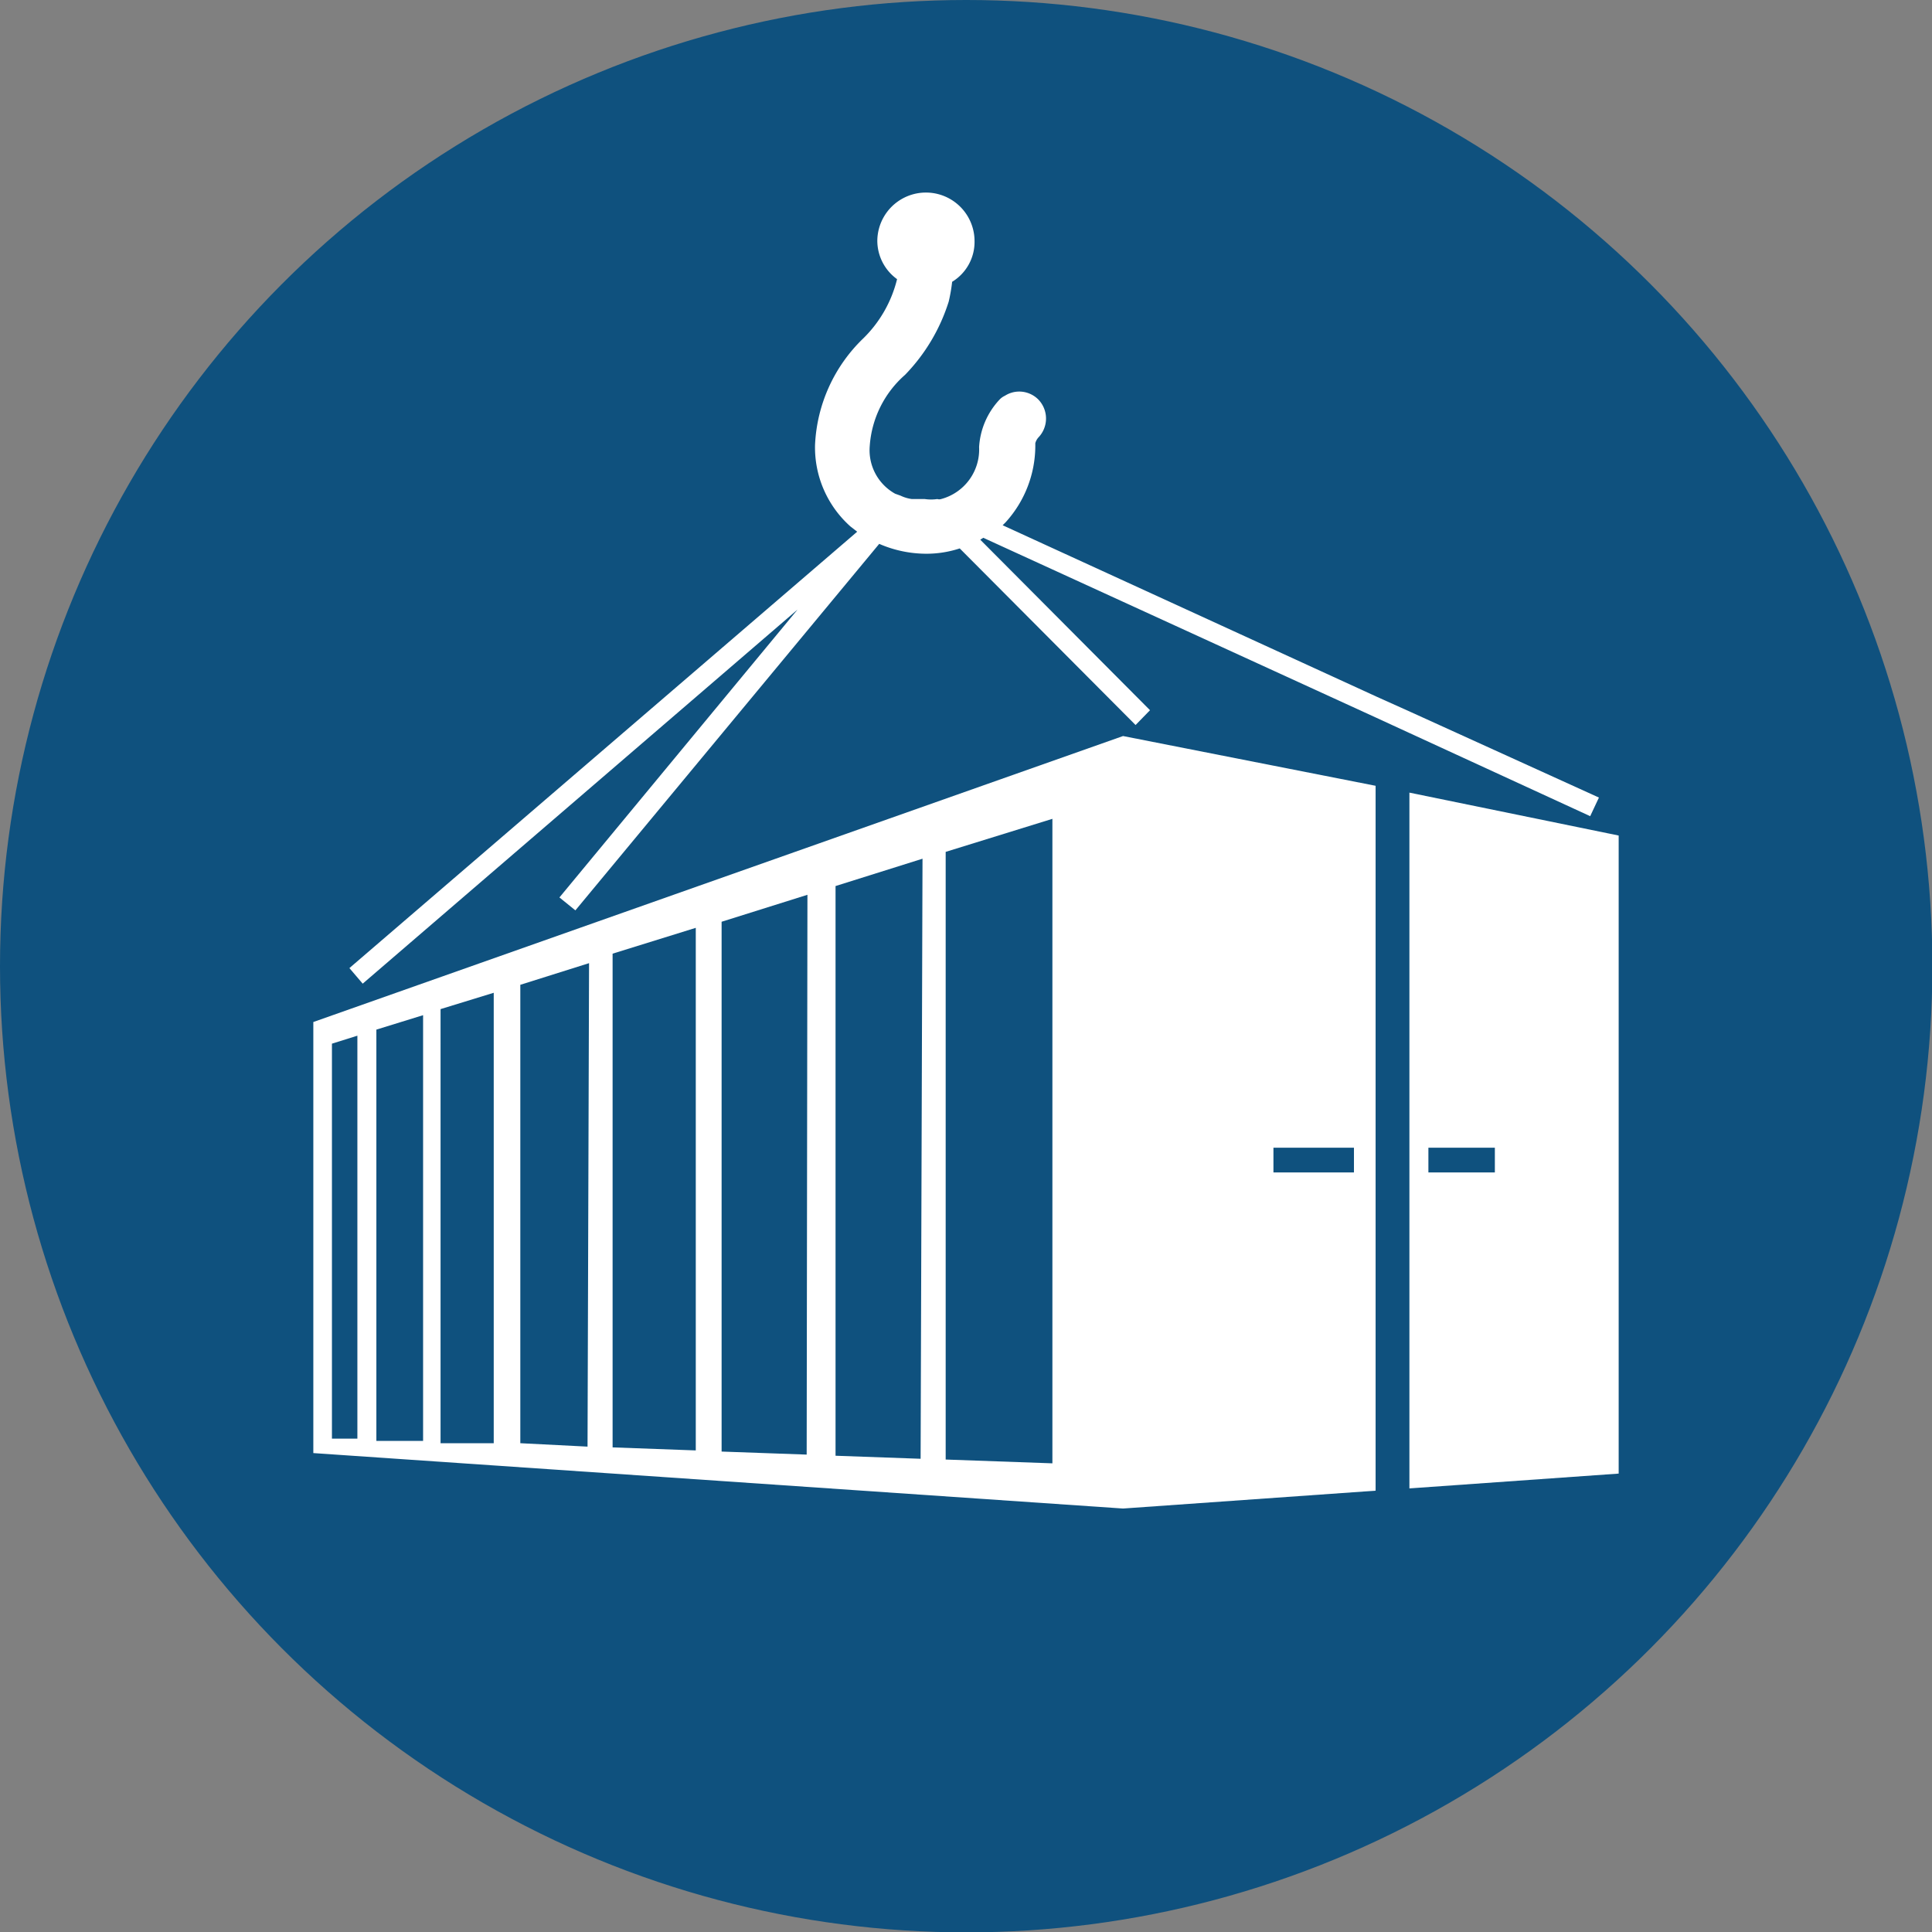
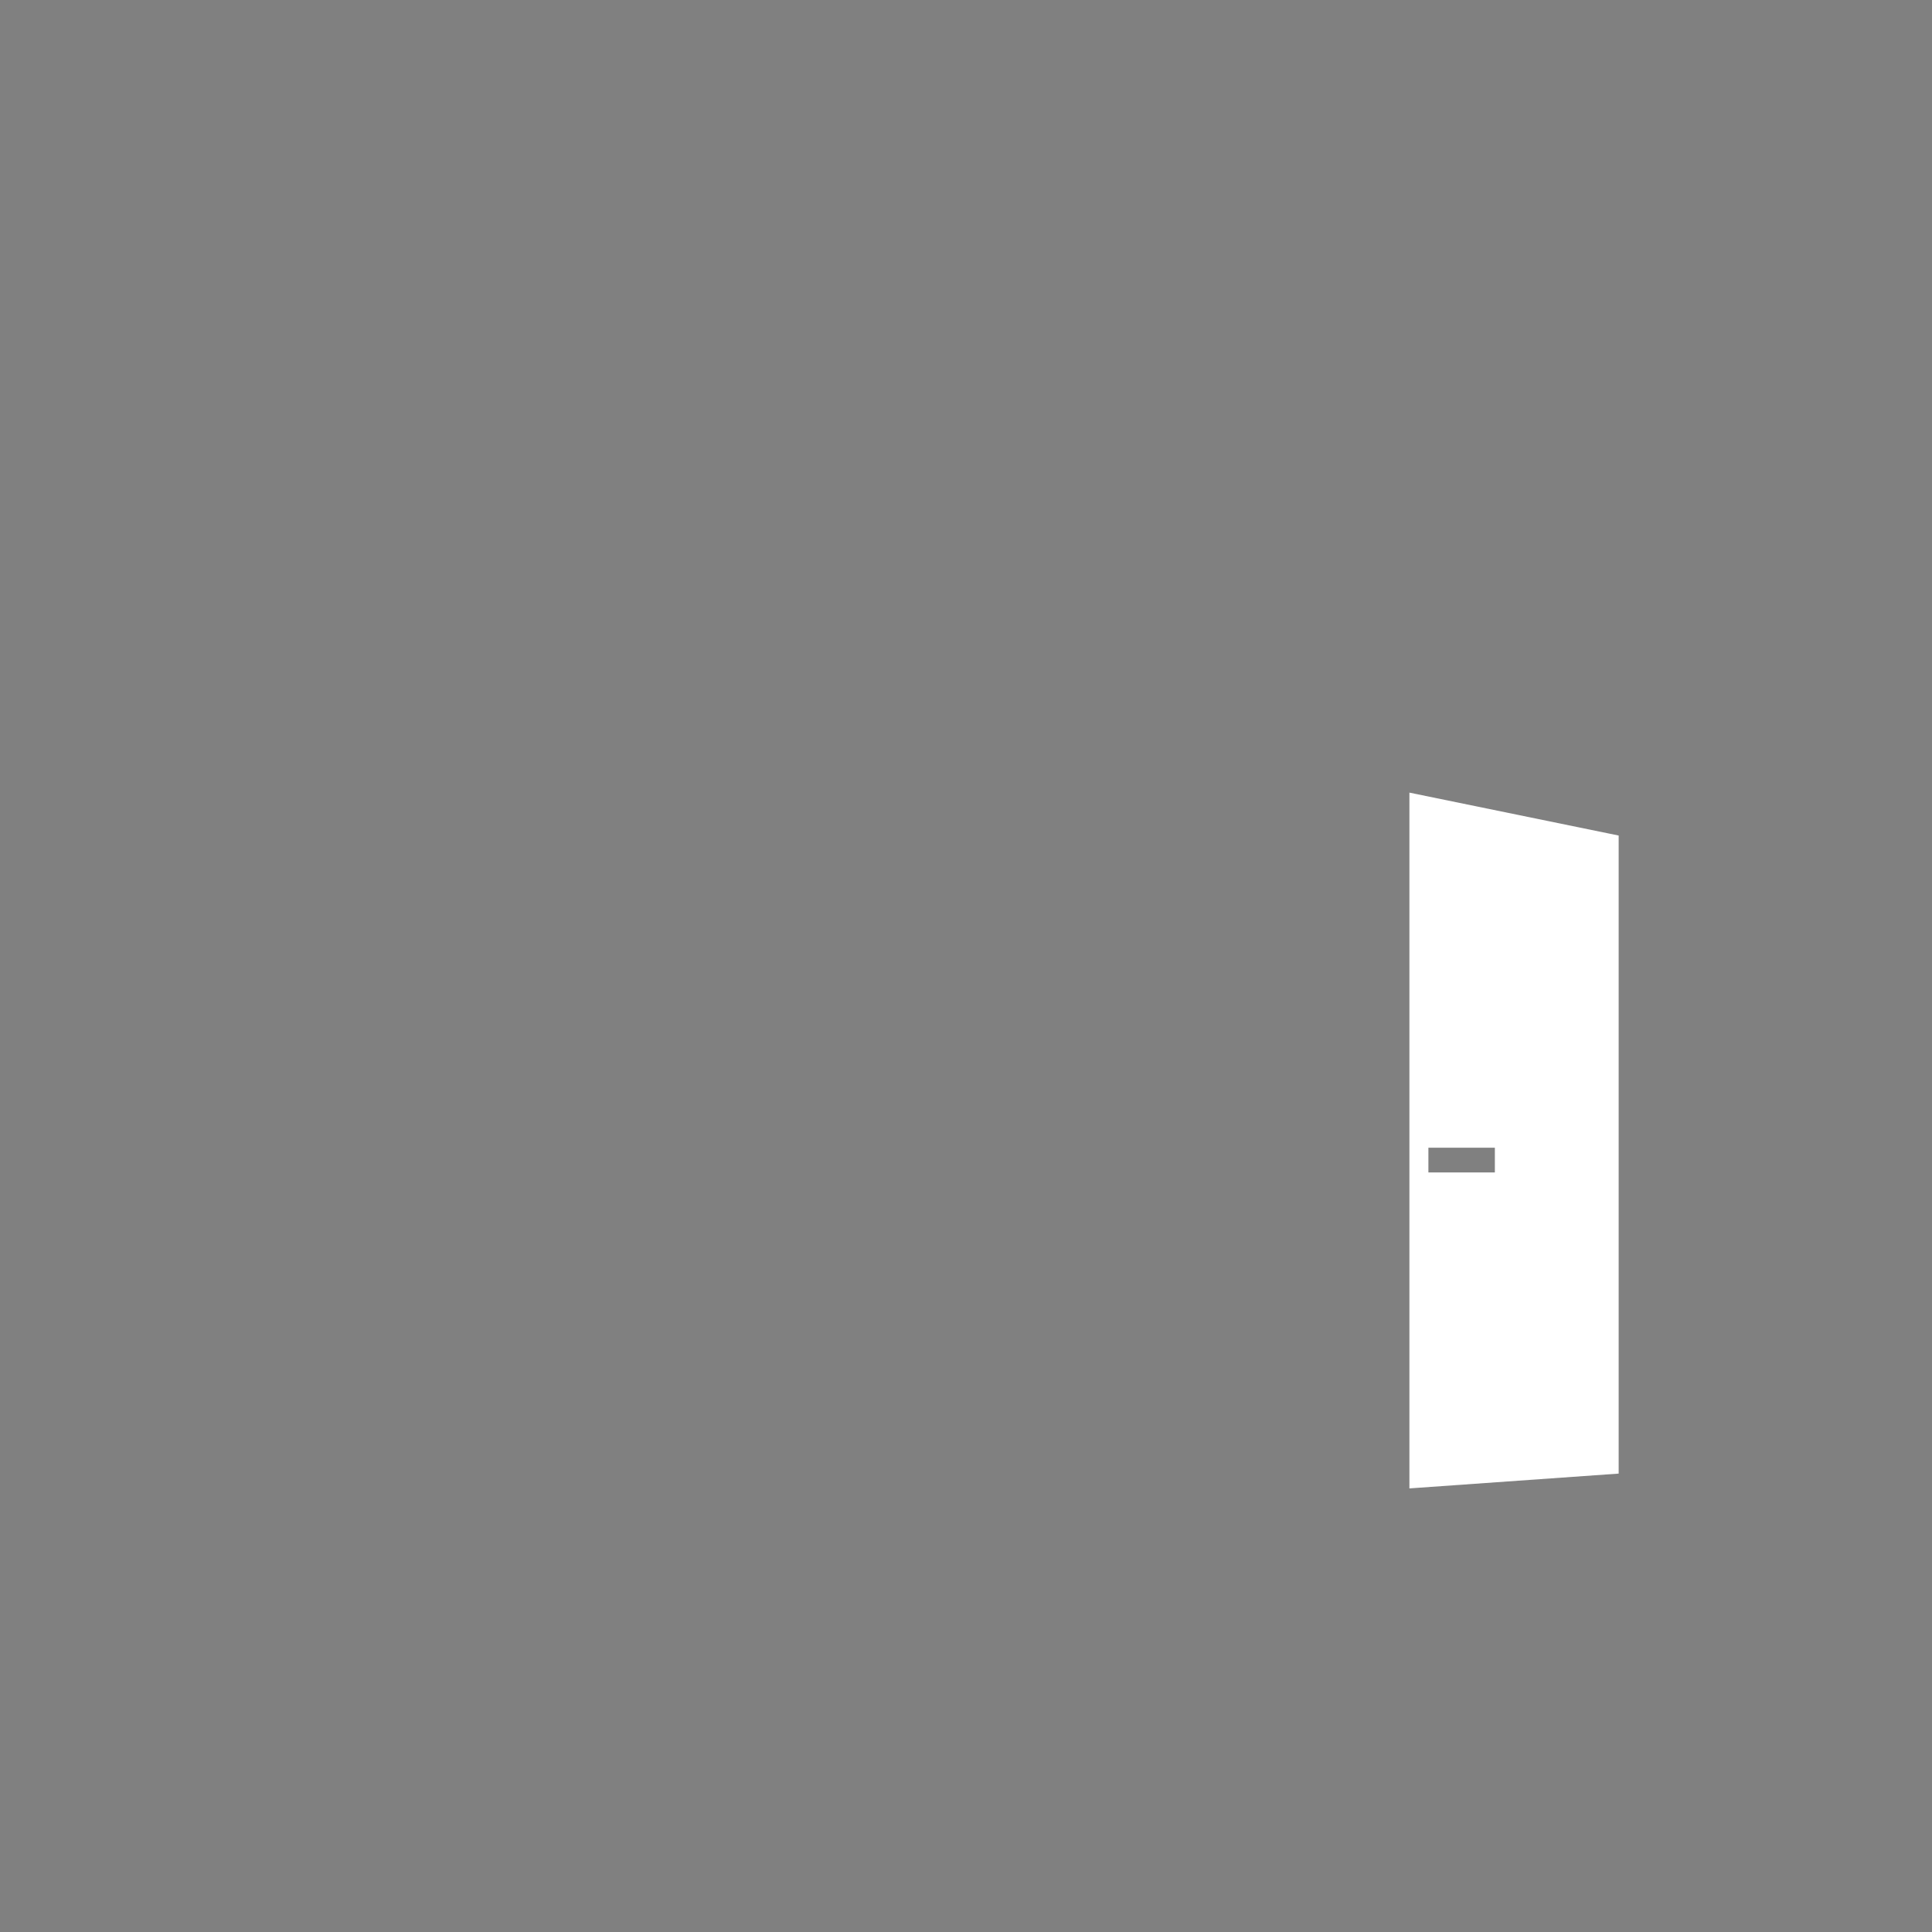
<svg xmlns="http://www.w3.org/2000/svg" viewBox="0 0 50.87 50.87">
  <rect x="0" y="0" width="50.87" height="50.87" fill="#808080" stroke="none" />
  <defs>
    <style>.cls-1{fill:#0f517e;stroke:#0f517e;stroke-miterlimit:10;}.cls-2{fill:#fff;}</style>
  </defs>
  <title>freight-solid2</title>
  <g id="Layer_2" data-name="Layer 2">
    <g id="Layer_1-2" data-name="Layer 1">
-       <circle class="cls-1" cx="25.44" cy="25.44" r="24.94" />
-       <path class="cls-2" d="M42.1,21l-.23.49L37.11,19.3l-.89-.41L25.89,14.16l-.08.05,4.47,4.49-.38.39-4.63-4.65a2.81,2.81,0,0,1-.89.14,3.12,3.12,0,0,1-1.23-.26l-8,9.65-.42-.34L21,16.05,9.55,25.9l-.35-.41L22.57,14l-.18-.14a2.79,2.79,0,0,1-.93-2.14,4.15,4.15,0,0,1,1.27-2.81,3.27,3.27,0,0,0,.89-1.56,1.25,1.25,0,0,1-.52-1,1.28,1.28,0,1,1,2.56,0,1.23,1.23,0,0,1-.59,1.07,4.34,4.34,0,0,1-.09.52,4.86,4.86,0,0,1-1.15,1.93,2.74,2.74,0,0,0-.93,1.88A1.31,1.31,0,0,0,23.57,13l.14.05a1,1,0,0,0,.3.09h0l.34,0a1.15,1.15,0,0,0,.33,0,.17.17,0,0,0,.1,0,1.35,1.35,0,0,0,1-1.37,2,2,0,0,1,.54-1.25.45.45,0,0,1,.14-.1.7.7,0,0,1,.37-.11.71.71,0,0,1,.51.21.72.72,0,0,1,0,1,.37.37,0,0,0-.08.15l0,.08a3,3,0,0,1-.78,2l-.08.08,9.86,4.52.89.4Z" />
-       <path class="cls-2" d="M29.57,19.38,8.25,26.91V38.26l21.32,1.46,6.65-.47V20.69ZM9.41,37.88l-.67,0V27.48l.67-.21Zm1.73.06-1.23,0V27.11l1.23-.38ZM13,38l-1.4,0V26.57l1.4-.43Zm2.47.09L13.7,38V25.93l1.81-.57Zm2.85.1-2.19-.08v-13l2.19-.68Zm2.92.11L19,38.22V24.27l2.26-.71Zm3,.11L22,38.33v-15l2.29-.72Zm3.47.12-2.81-.1v-16l2.81-.87Zm7.94-7.66H33.53v-.65h2.12Z" />
      <path class="cls-2" d="M37.11,20.87V39.19l5.51-.39V22Zm2.25,10H37.61v-.65h1.75Z" />
    </g>
  </g>
</svg>